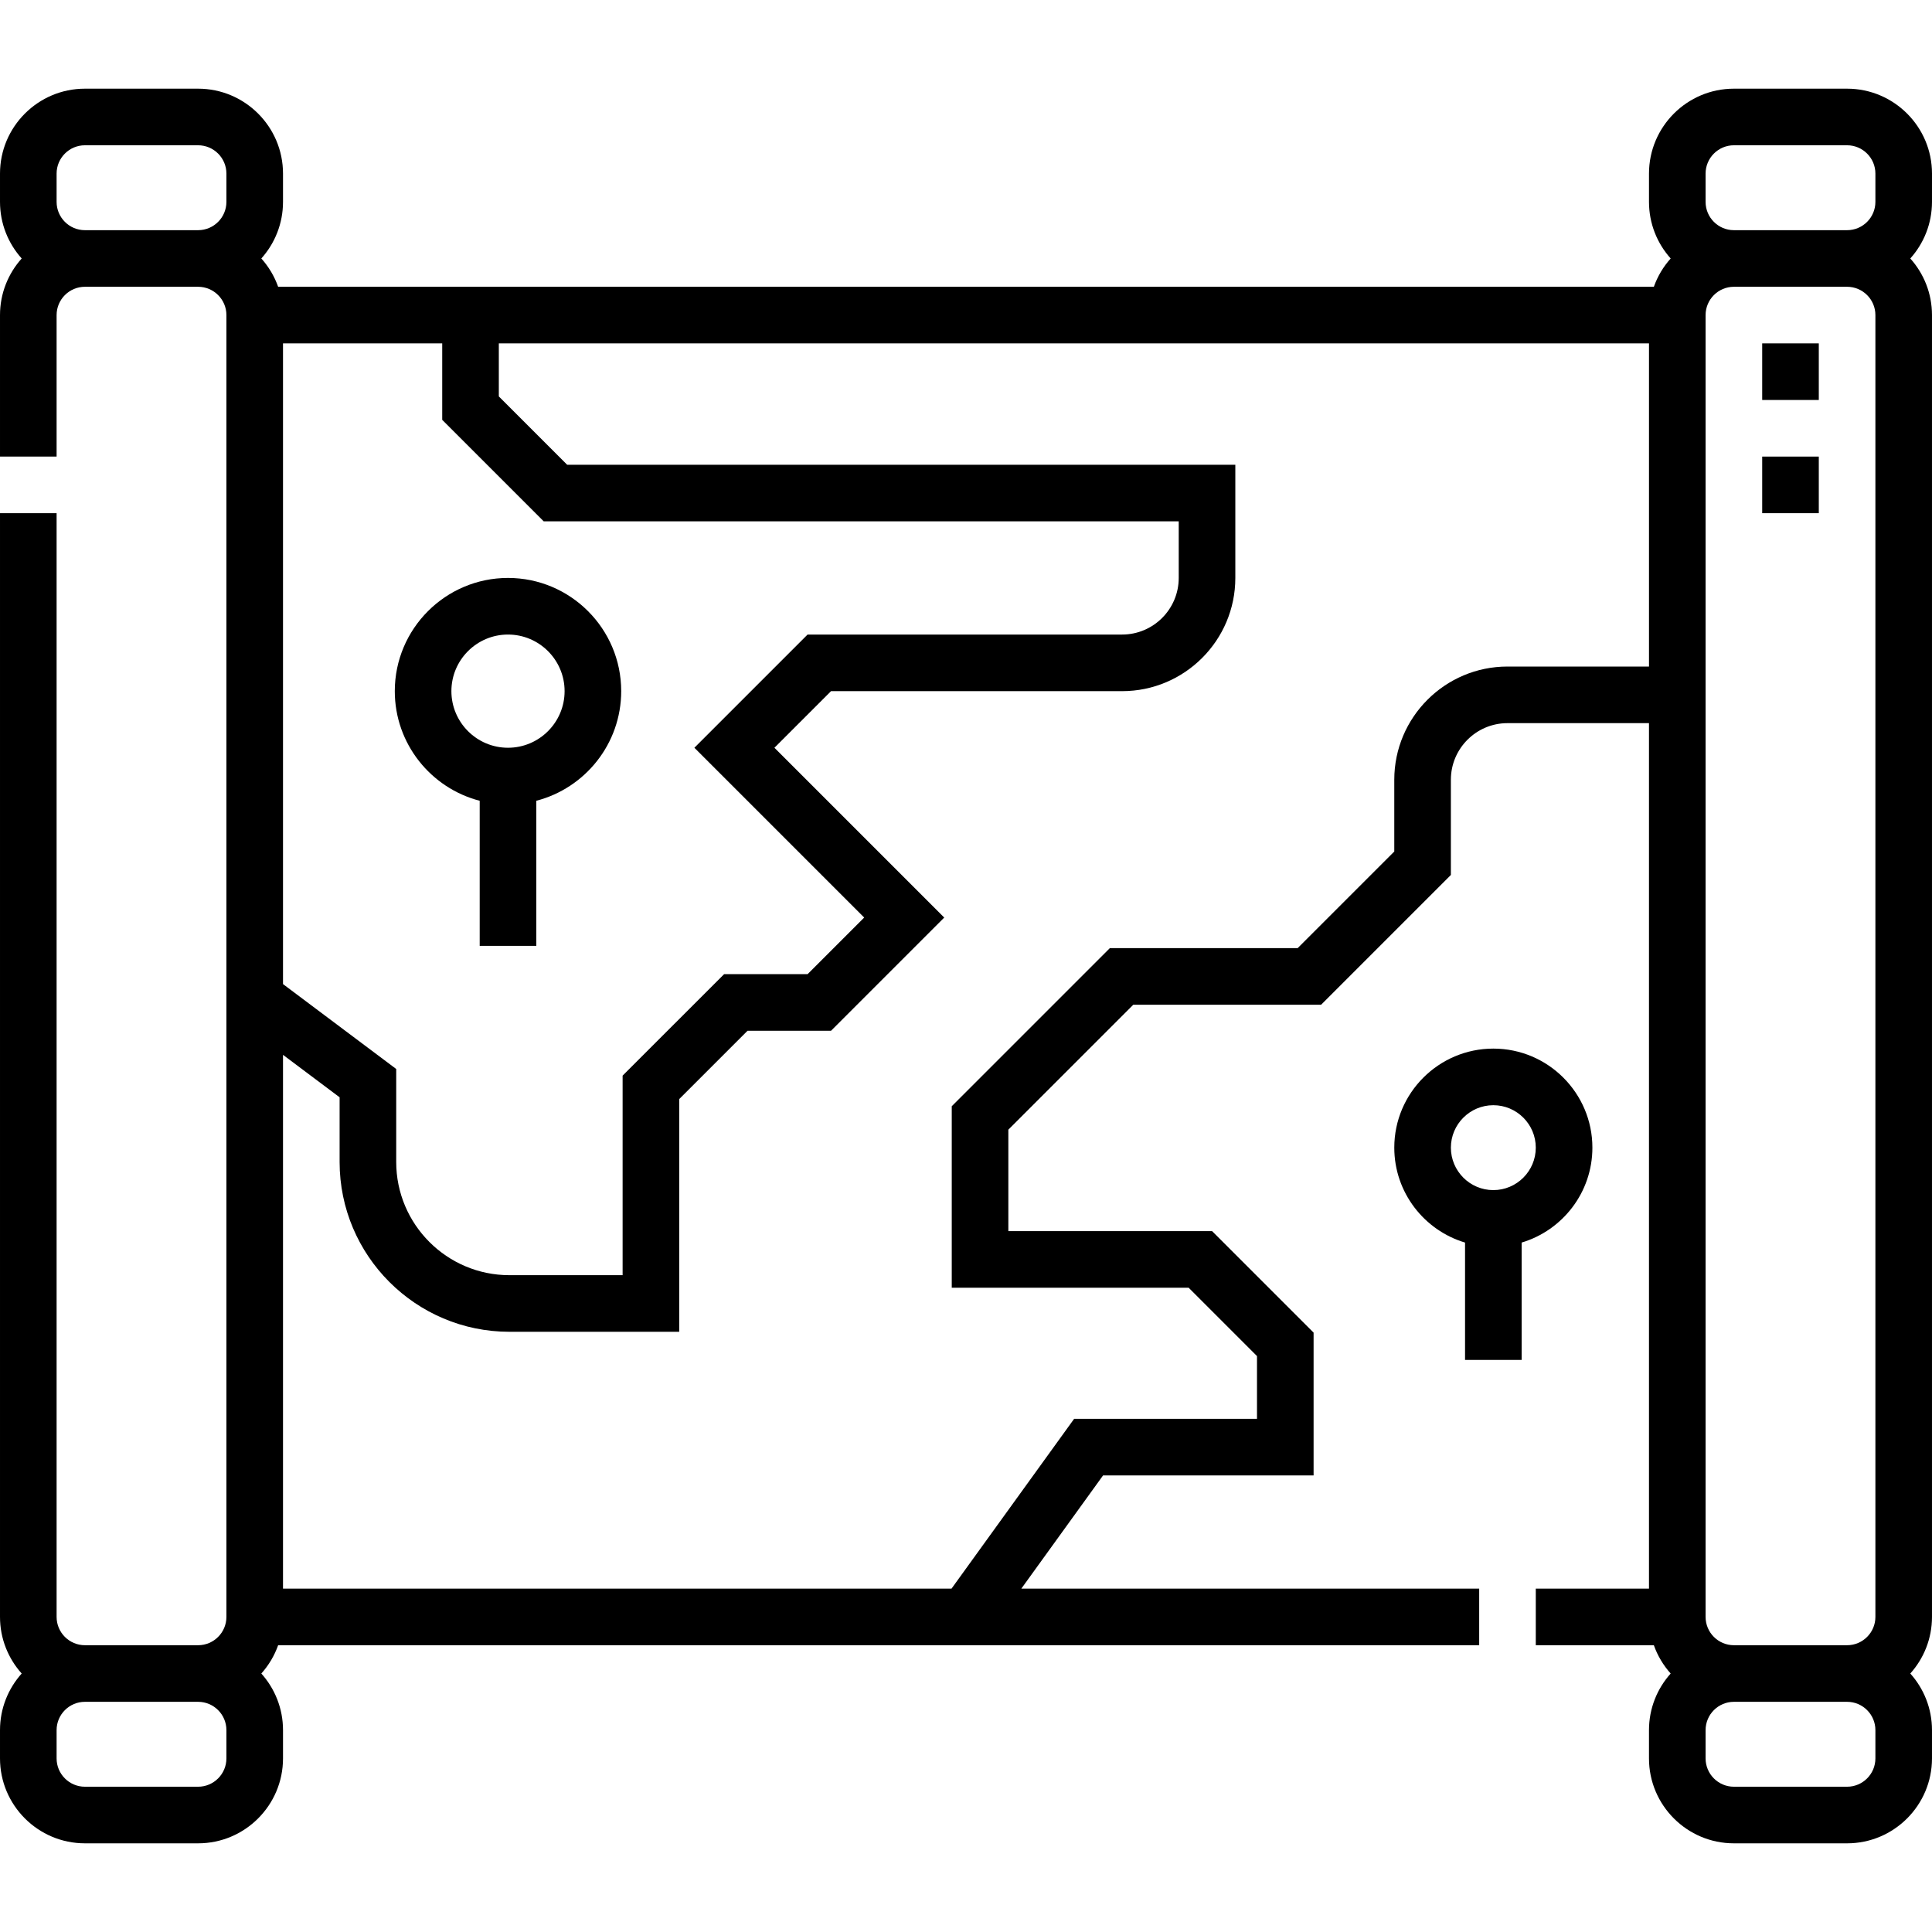
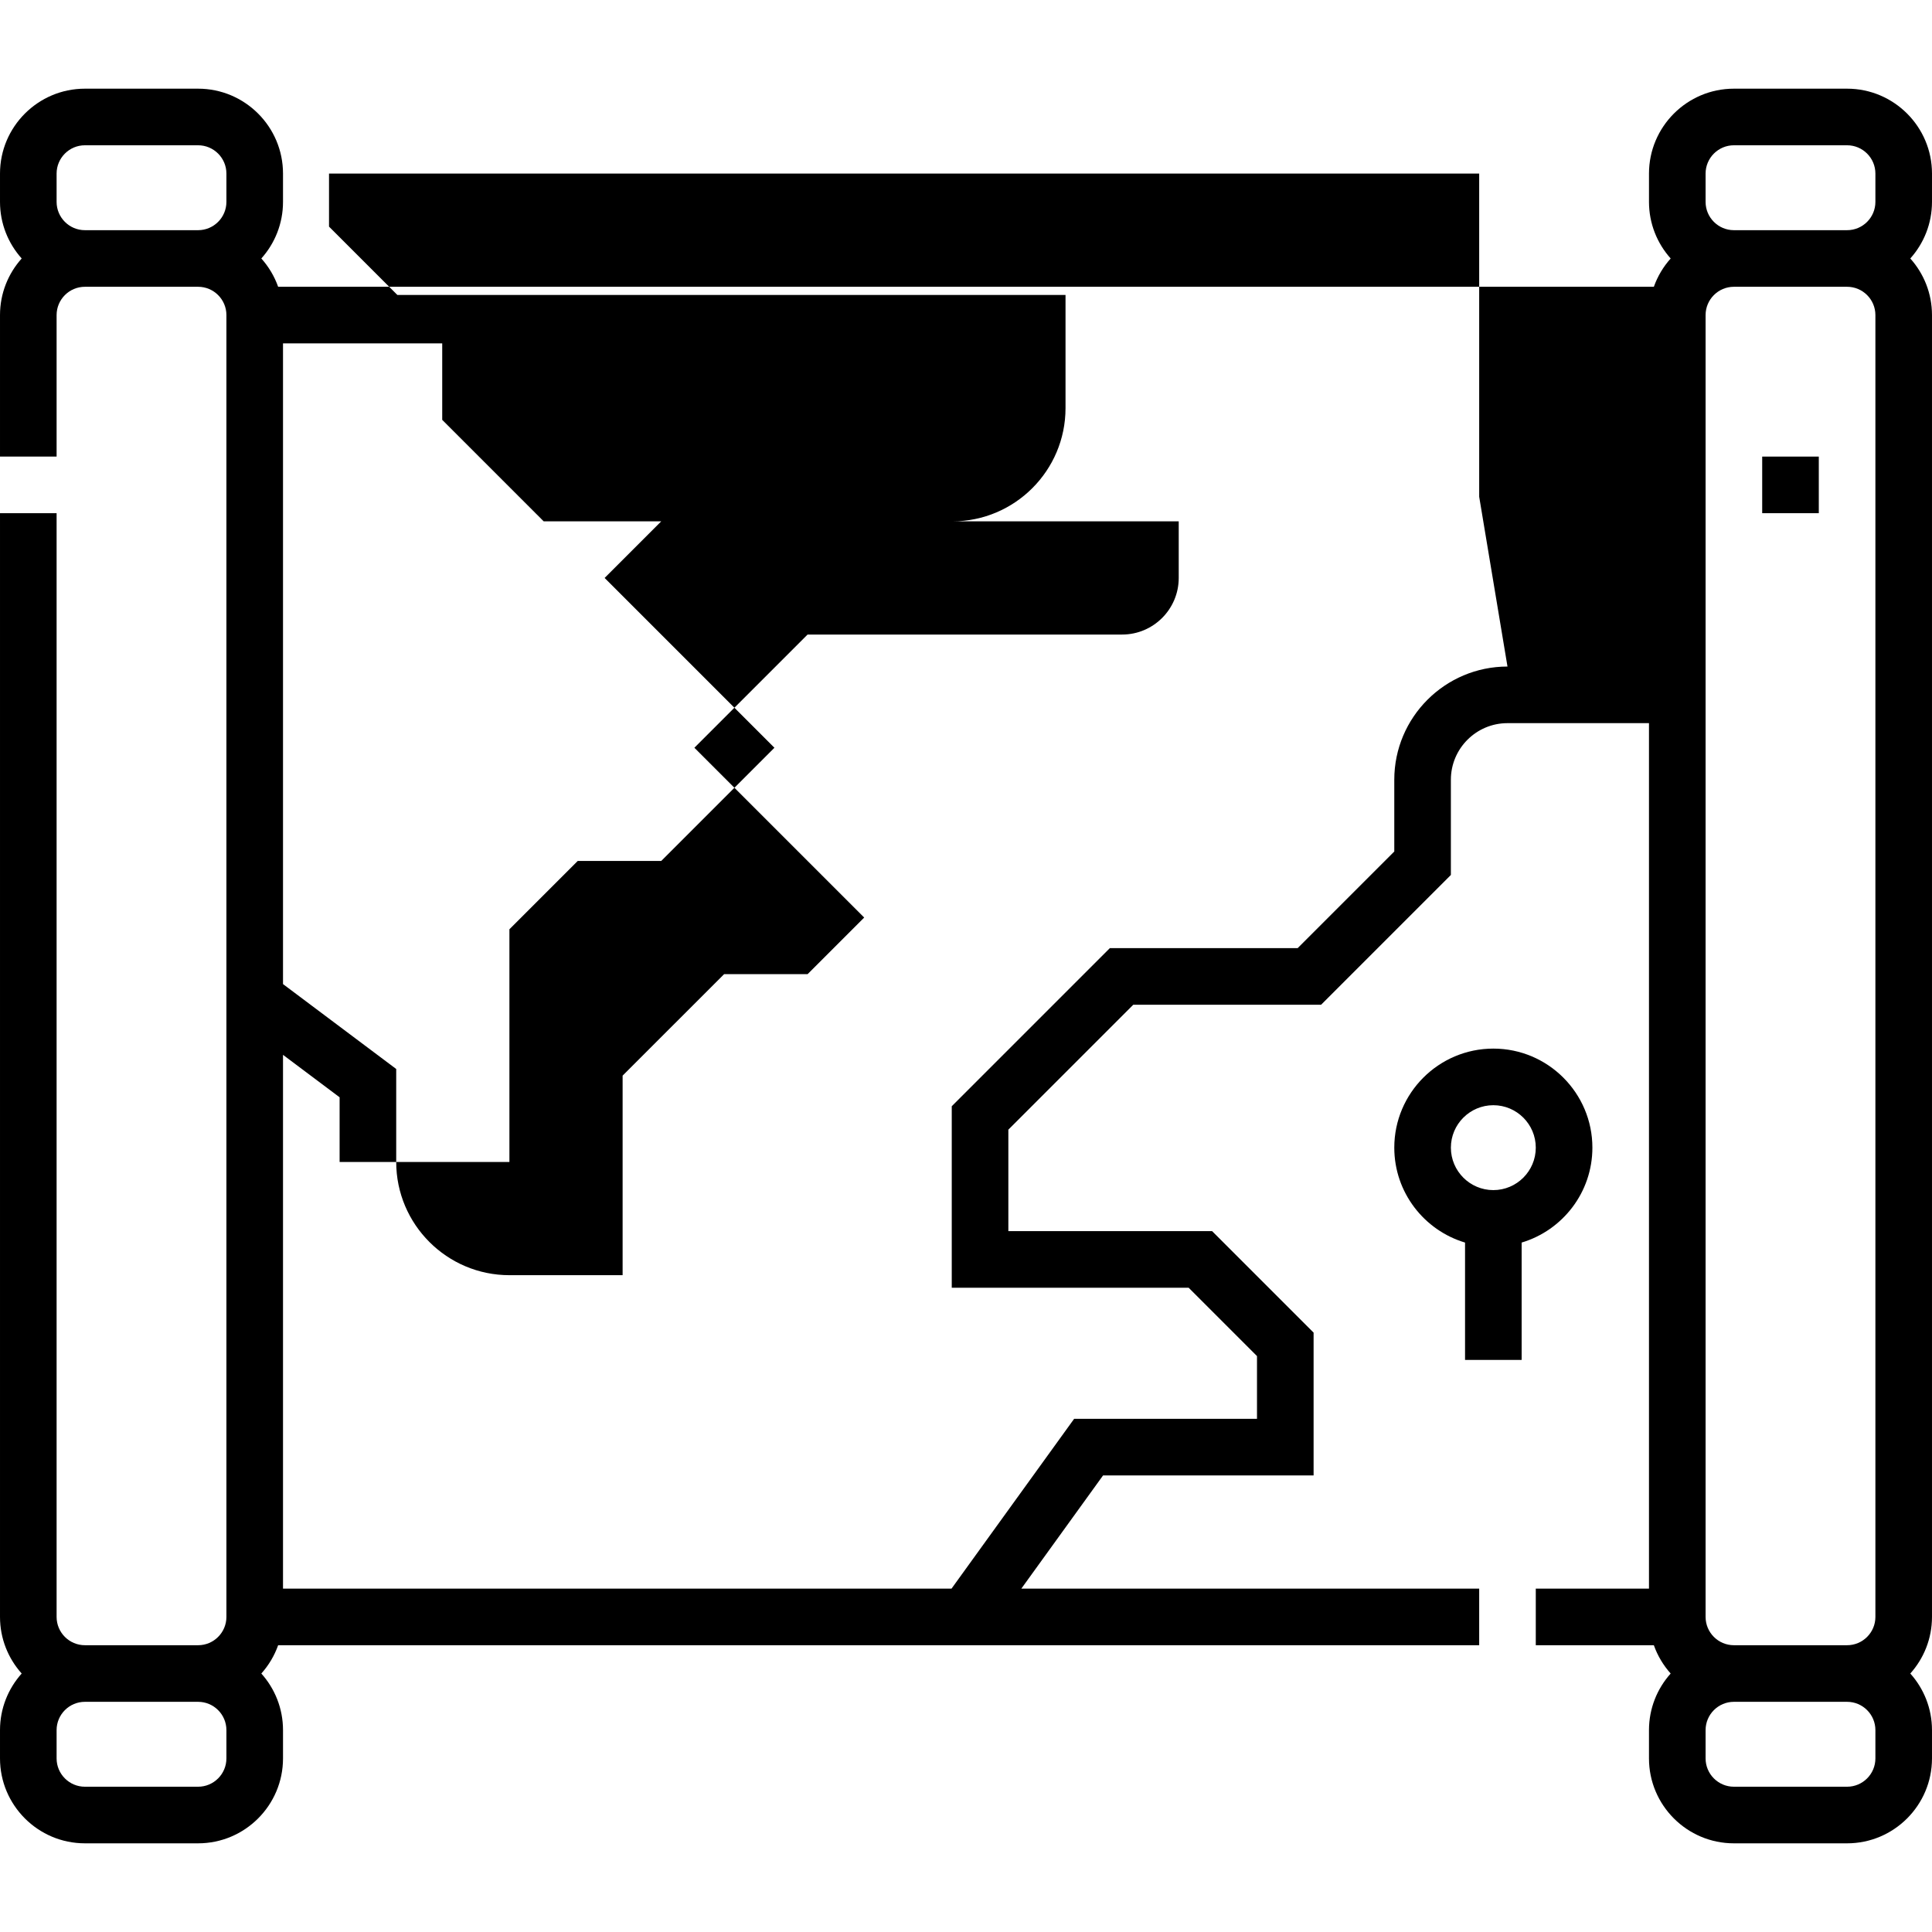
<svg xmlns="http://www.w3.org/2000/svg" id="Capa_1" height="512" viewBox="0 0 512 512" width="512">
  <g>
-     <path d="m512 46c0-12.407-10.094-22.5-22.5-22.5h-30.001c-12.406 0-22.5 10.093-22.5 22.5v7.5c0 5.758 2.177 11.016 5.748 15-1.94 2.165-3.467 4.706-4.458 7.5h-364.579c-.991-2.794-2.517-5.335-4.457-7.5 3.571-3.984 5.747-9.242 5.747-15v-7.5c0-12.407-10.093-22.5-22.5-22.5h-30c-12.407 0-22.5 10.093-22.5 22.5v7.5c0 5.758 2.177 11.016 5.747 15-3.57 3.984-5.747 9.242-5.747 15v37.5h15v-37.5c0-4.136 3.364-7.5 7.5-7.5h30.001c4.135 0 7.5 3.364 7.5 7.5v345c0 4.136-3.364 7.5-7.5 7.5h-30.001c-4.136 0-7.5-3.364-7.5-7.5v-292.5h-15v292.5c0 5.758 2.177 11.016 5.747 15-3.57 3.984-5.747 9.242-5.747 15v7.5c0 12.407 10.093 22.5 22.5 22.5h30.001c12.406 0 22.5-10.093 22.5-22.5v-7.5c0-5.758-2.177-11.016-5.747-15 1.94-2.165 3.466-4.706 4.457-7.5h318.289v-15h-121.334l21.661-30h55.79v-37.841l-26.894-26.894h-53.999v-26.893l33.105-33.106h49.775l34.394-34.394v-25.231c0-8.271 6.729-15 15-15h37.5v229.359h-29.998v15h31.289c.991 2.794 2.517 5.335 4.458 7.5-3.571 3.984-5.748 9.242-5.748 15v7.5c0 12.407 10.094 22.5 22.5 22.5h30.001c12.406 0 22.5-10.093 22.5-22.5v-7.5c0-5.758-2.177-11.016-5.748-15 3.571-3.984 5.748-9.242 5.748-15v-345c0-5.758-2.177-11.016-5.748-15 3.571-3.984 5.748-9.242 5.748-15zm-60.001 0c0-4.136 3.364-7.5 7.5-7.5h30.001c4.136 0 7.5 3.364 7.5 7.5v7.5c0 4.136-3.364 7.5-7.5 7.5h-30.001c-4.136 0-7.5-3.364-7.5-7.5zm45.001 37.5v345c0 4.136-3.364 7.5-7.5 7.5h-30.001c-4.136 0-7.5-3.364-7.5-7.5v-345c0-4.136 3.364-7.5 7.5-7.5h30.001c4.136 0 7.5 3.364 7.5 7.5zm-422 177.293v-169.793h42.193v20.267l26.894 26.894h168.287v15c0 8.271-6.729 15-15 15h-83.355l-30 30 45 45-15 15h-22.125l-26.894 26.893v52.882h-30c-16.542 0-30-13.458-30-30v-24.643zm-52.5-199.793c-4.136 0-7.5-3.364-7.5-7.5v-7.5c0-4.136 3.364-7.5 7.5-7.5h30.001c4.135 0 7.5 3.364 7.5 7.5v7.5c0 4.136-3.364 7.5-7.5 7.5zm37.5 405c0 4.136-3.364 7.5-7.5 7.5h-30c-4.136 0-7.5-3.364-7.5-7.5v-7.5c0-4.136 3.364-7.5 7.5-7.5h30.001c4.135 0 7.5 3.364 7.5 7.5v7.5zm339.499-289.359c-16.542 0-30 13.458-30 30v19.019l-25.606 25.606h-49.775l-41.893 41.894v48.106h62.786l18.106 18.106v16.628h-48.46l-32.493 45h-177.164v-141.456l15 11.25v17.143c0 24.813 20.187 45 45 45h45v-61.669l18.106-18.106h22.125l30-30-45-45 15-15h77.143c16.542 0 30-13.458 30-30v-30h-177.074l-18.106-18.106v-14.056h304.806v85.641zm97.501 289.359c0 4.136-3.364 7.5-7.5 7.5h-30.001c-4.136 0-7.5-3.364-7.5-7.5v-7.5c0-4.136 3.364-7.5 7.5-7.5h30.001c4.136 0 7.5 3.364 7.5 7.5z" />
-     <path d="m127.125 212.211v38.45h15v-38.45c12.925-3.339 22.5-15.098 22.5-29.051 0-16.542-13.458-30-30-30s-30 13.458-30 30c0 13.954 9.576 25.713 22.5 29.051zm7.5-44.05c8.271 0 15 6.729 15 15s-6.729 15-15 15-15-6.729-15-15 6.729-15 15-15z" />
+     <path d="m512 46c0-12.407-10.094-22.5-22.5-22.5h-30.001c-12.406 0-22.5 10.093-22.5 22.5v7.5c0 5.758 2.177 11.016 5.748 15-1.94 2.165-3.467 4.706-4.458 7.5h-364.579c-.991-2.794-2.517-5.335-4.457-7.5 3.571-3.984 5.747-9.242 5.747-15v-7.5c0-12.407-10.093-22.5-22.5-22.5h-30c-12.407 0-22.5 10.093-22.5 22.5v7.5c0 5.758 2.177 11.016 5.747 15-3.57 3.984-5.747 9.242-5.747 15v37.5h15v-37.5c0-4.136 3.364-7.5 7.5-7.5h30.001c4.135 0 7.5 3.364 7.5 7.5v345c0 4.136-3.364 7.5-7.5 7.5h-30.001c-4.136 0-7.5-3.364-7.5-7.5v-292.5h-15v292.5c0 5.758 2.177 11.016 5.747 15-3.57 3.984-5.747 9.242-5.747 15v7.5c0 12.407 10.093 22.5 22.5 22.5h30.001c12.406 0 22.5-10.093 22.5-22.5v-7.5c0-5.758-2.177-11.016-5.747-15 1.94-2.165 3.466-4.706 4.457-7.5h318.289v-15h-121.334l21.661-30h55.79v-37.841l-26.894-26.894h-53.999v-26.893l33.105-33.106h49.775l34.394-34.394v-25.231c0-8.271 6.729-15 15-15h37.5v229.359h-29.998v15h31.289c.991 2.794 2.517 5.335 4.458 7.5-3.571 3.984-5.748 9.242-5.748 15v7.5c0 12.407 10.094 22.5 22.5 22.5h30.001c12.406 0 22.5-10.093 22.5-22.5v-7.5c0-5.758-2.177-11.016-5.748-15 3.571-3.984 5.748-9.242 5.748-15v-345c0-5.758-2.177-11.016-5.748-15 3.571-3.984 5.748-9.242 5.748-15zm-60.001 0c0-4.136 3.364-7.5 7.5-7.5h30.001c4.136 0 7.5 3.364 7.5 7.5v7.5c0 4.136-3.364 7.5-7.5 7.5h-30.001c-4.136 0-7.5-3.364-7.5-7.5zm45.001 37.5v345c0 4.136-3.364 7.5-7.5 7.5h-30.001c-4.136 0-7.5-3.364-7.5-7.5v-345c0-4.136 3.364-7.5 7.5-7.5h30.001c4.136 0 7.5 3.364 7.5 7.5zm-422 177.293v-169.793h42.193v20.267l26.894 26.894h168.287v15c0 8.271-6.729 15-15 15h-83.355l-30 30 45 45-15 15h-22.125l-26.894 26.893v52.882h-30c-16.542 0-30-13.458-30-30v-24.643zm-52.5-199.793c-4.136 0-7.5-3.364-7.5-7.5v-7.5c0-4.136 3.364-7.5 7.5-7.5h30.001c4.135 0 7.5 3.364 7.5 7.5v7.5c0 4.136-3.364 7.5-7.5 7.5zm37.5 405c0 4.136-3.364 7.5-7.5 7.5h-30c-4.136 0-7.5-3.364-7.5-7.5v-7.5c0-4.136 3.364-7.5 7.5-7.5h30.001c4.135 0 7.5 3.364 7.5 7.5v7.5zm339.499-289.359c-16.542 0-30 13.458-30 30v19.019l-25.606 25.606h-49.775l-41.893 41.894v48.106h62.786l18.106 18.106v16.628h-48.46l-32.493 45h-177.164v-141.456l15 11.25v17.143h45v-61.669l18.106-18.106h22.125l30-30-45-45 15-15h77.143c16.542 0 30-13.458 30-30v-30h-177.074l-18.106-18.106v-14.056h304.806v85.641zm97.501 289.359c0 4.136-3.364 7.5-7.5 7.5h-30.001c-4.136 0-7.5-3.364-7.5-7.5v-7.5c0-4.136 3.364-7.5 7.5-7.5h30.001c4.136 0 7.5 3.364 7.5 7.5z" />
    <path d="m403.25 360.39v-31.098c10.831-3.236 18.75-13.284 18.75-25.153 0-14.474-11.775-26.25-26.25-26.25s-26.25 11.776-26.25 26.25c0 11.868 7.919 21.917 18.75 25.153v31.098zm-18.75-56.25c0-6.203 5.047-11.25 11.25-11.25s11.25 5.047 11.25 11.25-5.047 11.25-11.25 11.25-11.25-5.047-11.25-11.25z" />
-     <path d="m467 91h15v15h-15z" />
    <path d="m467 121h15v15h-15z" />
  </g>
</svg>